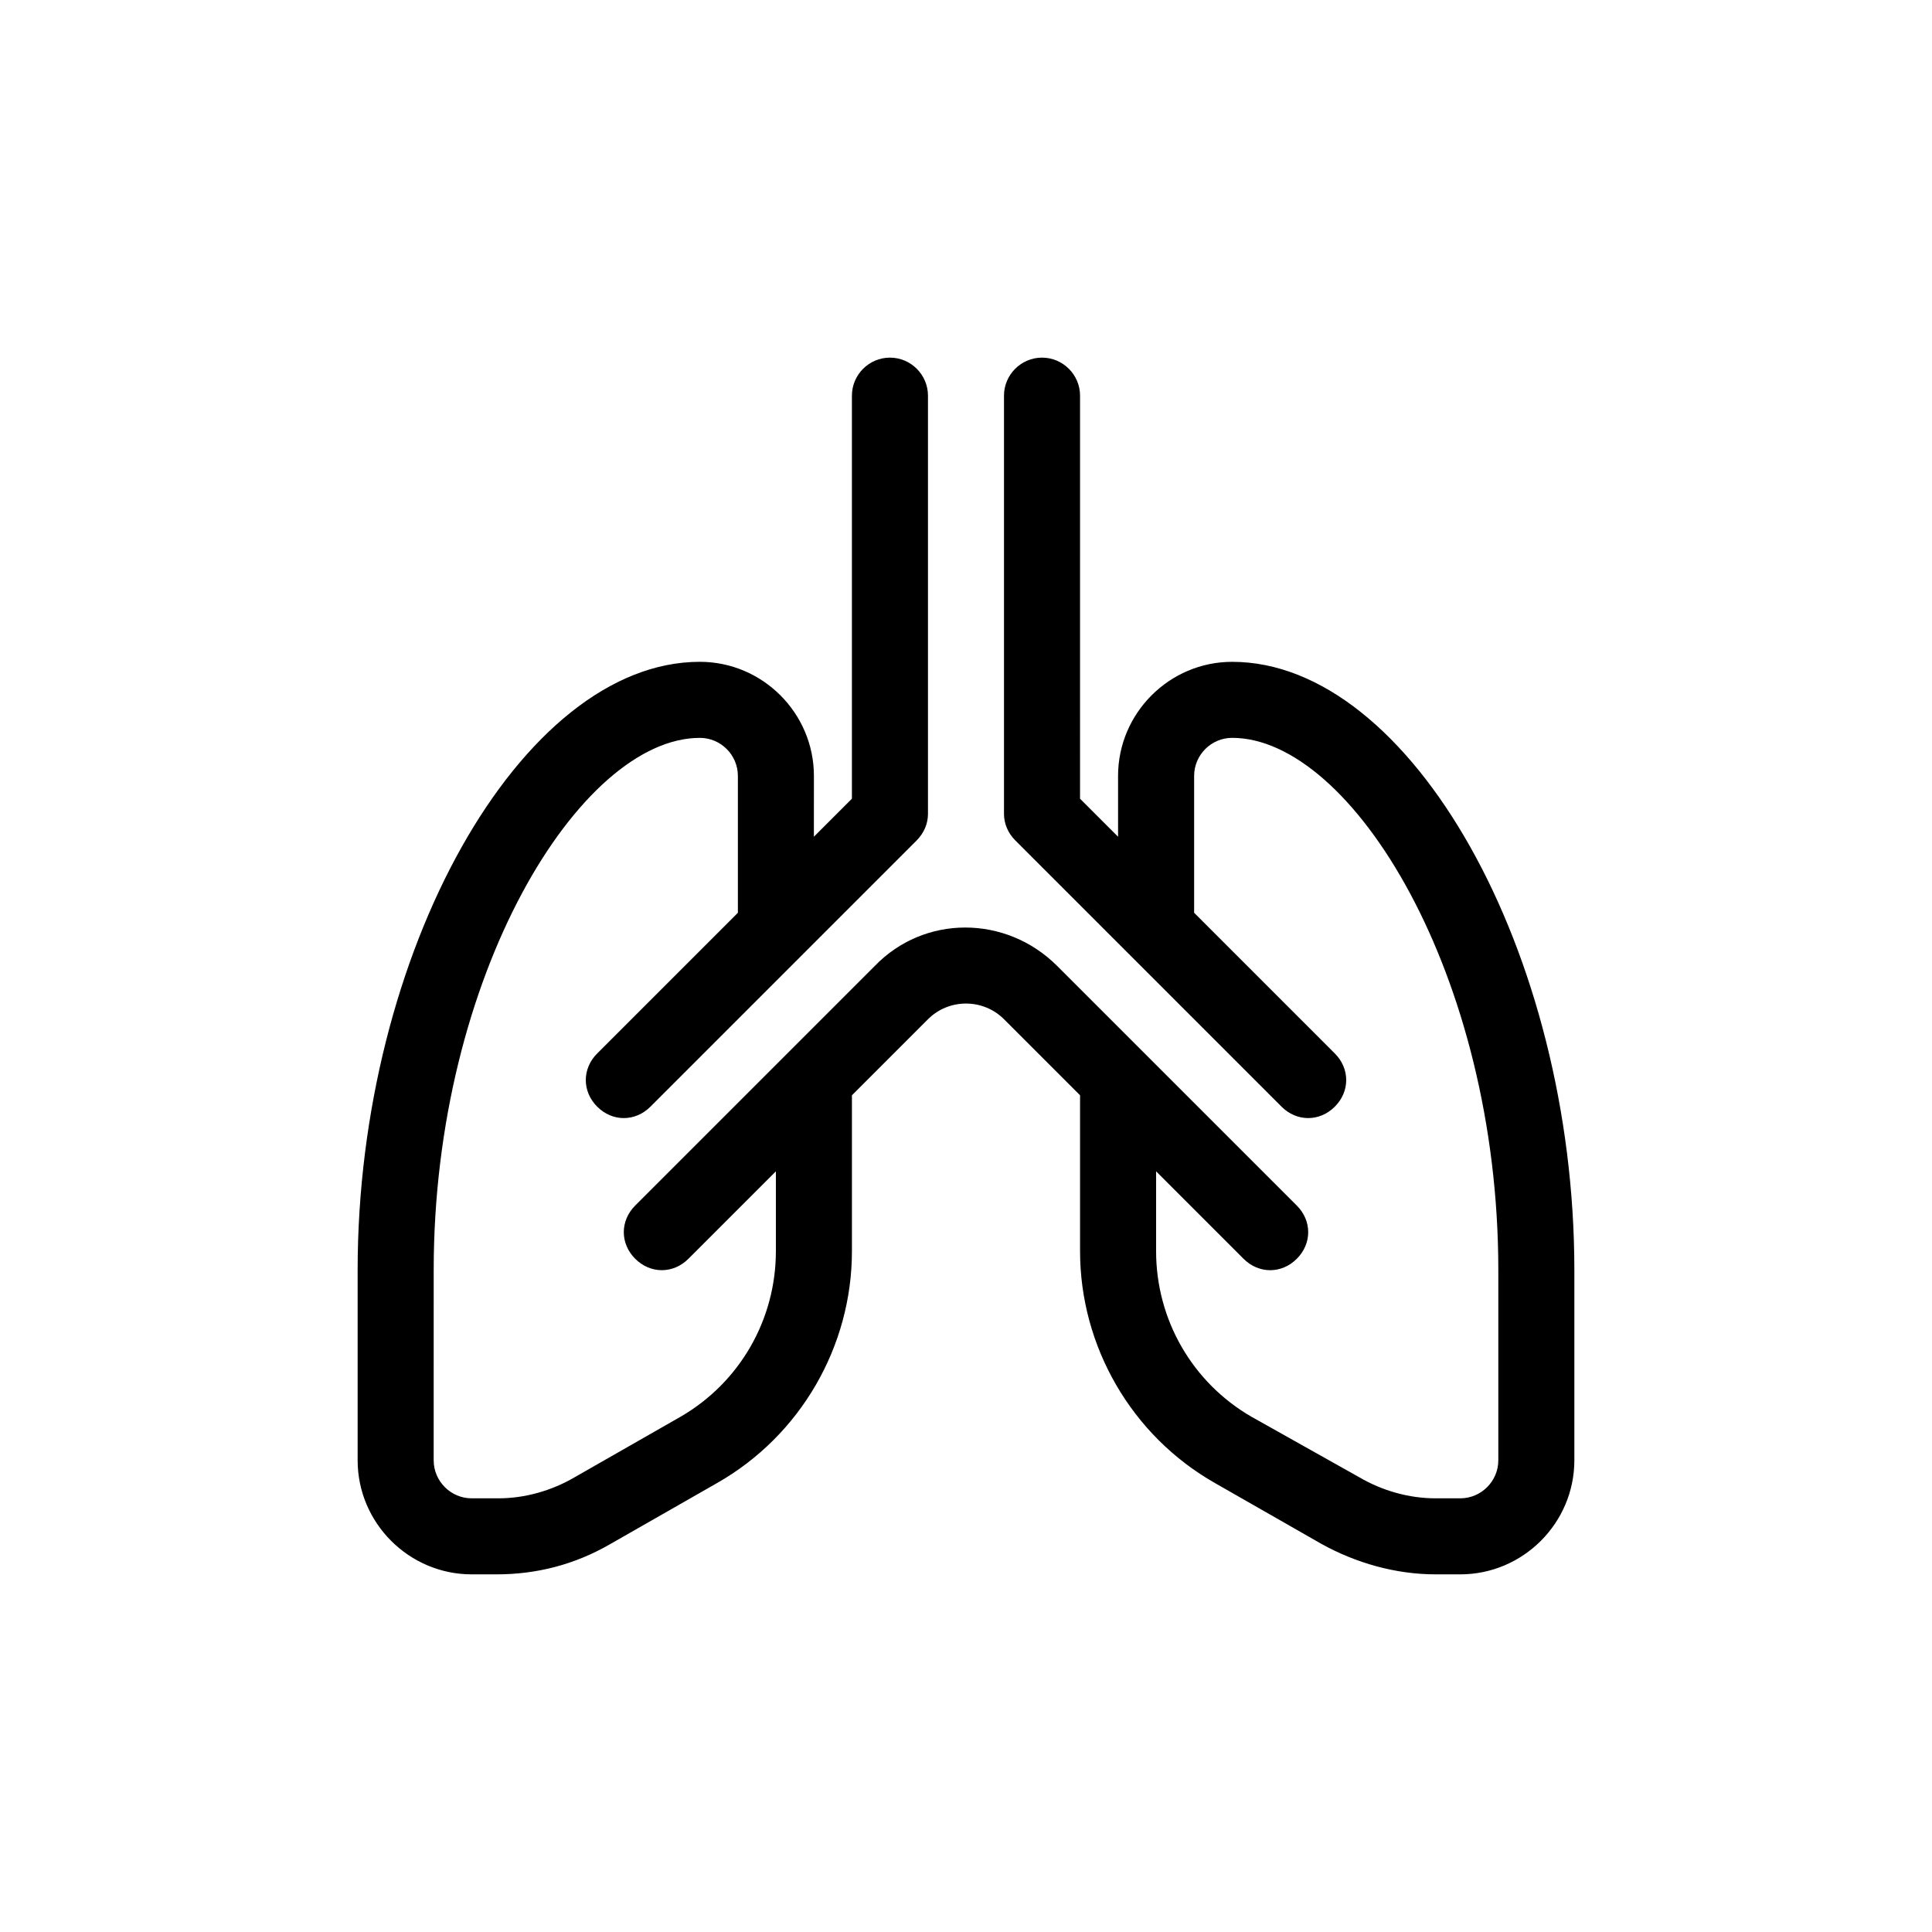
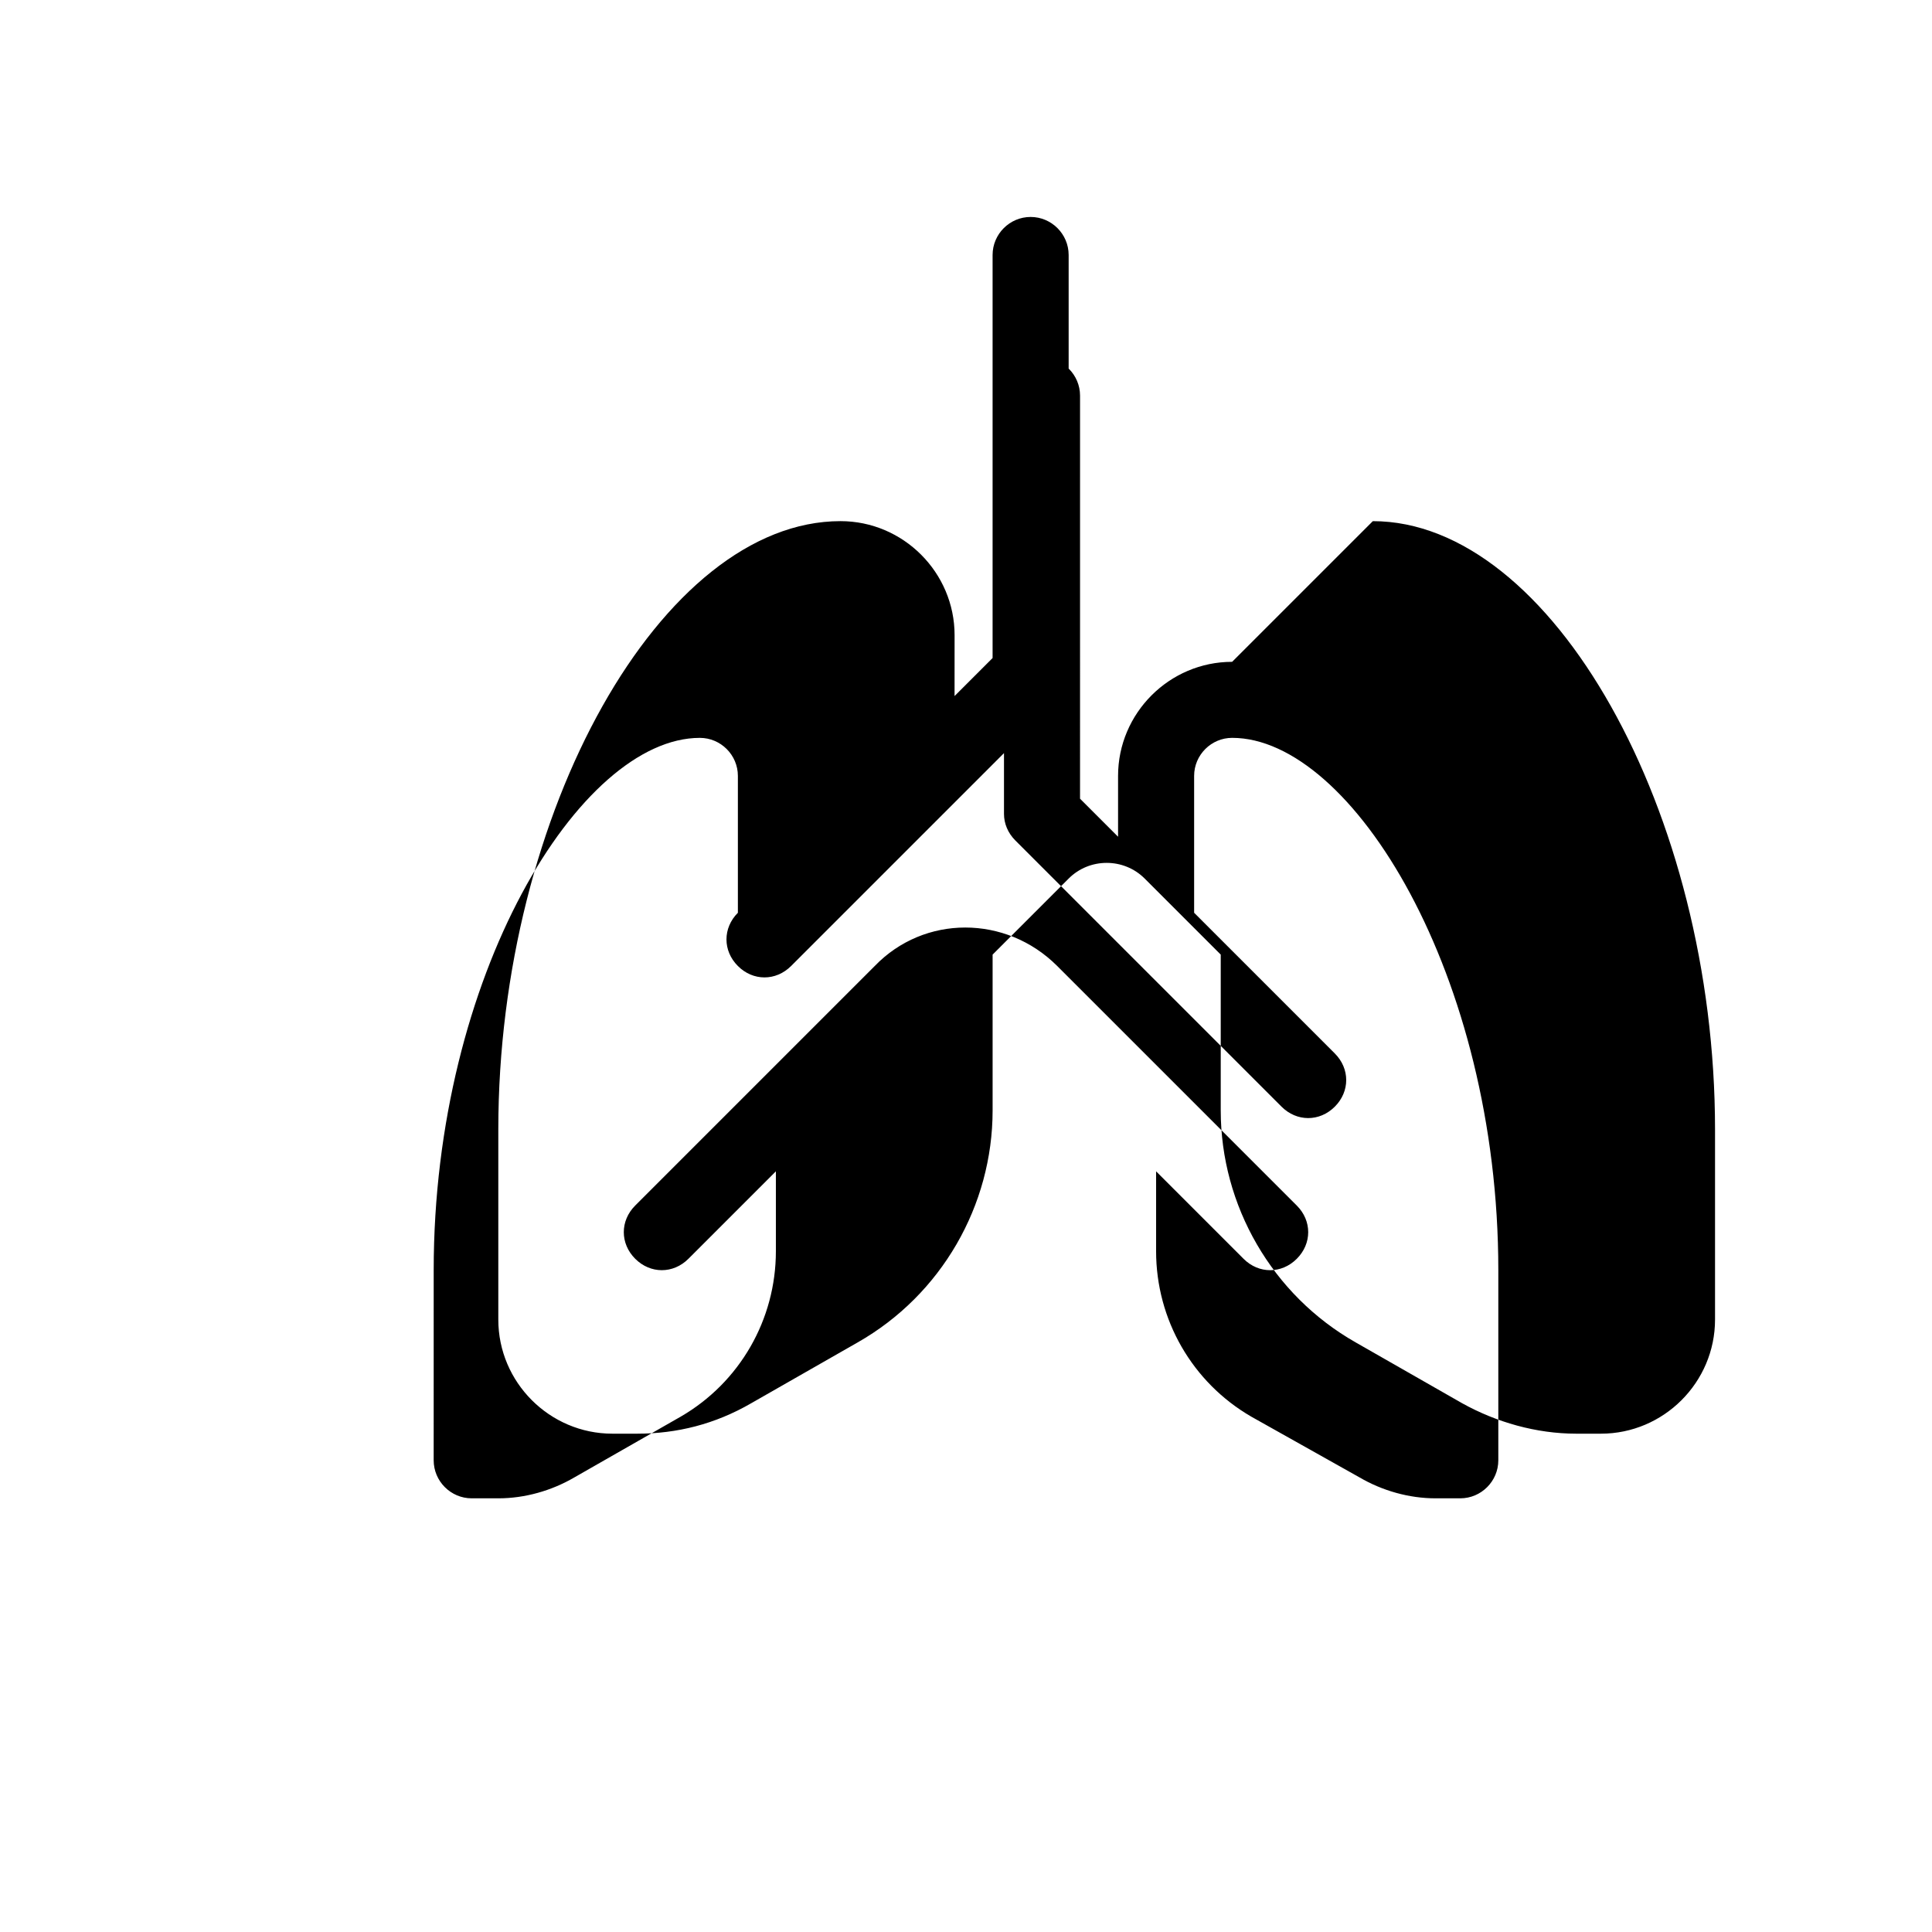
<svg xmlns="http://www.w3.org/2000/svg" fill="#000000" width="800px" height="800px" version="1.1" viewBox="144 144 512 512">
-   <path d="m470.53 319.39c-16.625 0-30.23 13.602-30.23 30.23v16.121l-10.078-10.078 0.004-106.81c0-5.543-4.535-10.078-10.078-10.078-5.543 0-10.078 4.535-10.078 10.078v110.84c0 2.519 1.008 5.039 3.023 7.055l70.535 70.535c2.016 2.012 4.535 3.019 7.055 3.019 2.519 0 5.039-1.008 7.055-3.023 4.031-4.031 4.031-10.078 0-14.105l-37.281-37.285v-36.273c0-5.543 4.535-10.078 10.078-10.078 31.738 0 70.535 62.977 70.535 141.07v50.383c0 5.543-4.535 10.078-10.078 10.078h-6.551c-7.055 0-14.105-2.016-20.152-5.543l-28.719-16.121c-15.617-9.07-25.191-25.695-25.191-43.832v-21.16l23.176 23.176c2.016 2.016 4.535 3.023 7.055 3.023s5.039-1.008 7.055-3.023c4.031-4.031 4.031-10.078 0-14.105l-63.484-63.48c-13.602-13.602-35.266-13.602-48.367 0l-63.477 63.477c-4.031 4.031-4.031 10.078 0 14.105 4.031 4.031 10.078 4.031 14.105 0l23.176-23.176v21.164c0 18.137-9.574 34.762-25.191 43.832l-28.215 16.121c-6.047 3.527-13.098 5.543-20.152 5.543h-7.051c-5.543 0-10.078-4.535-10.078-10.078l0.004-50.379c0-78.09 38.793-141.07 70.535-141.07 5.543 0 10.078 4.535 10.078 10.078v36.273l-37.281 37.281c-4.031 4.031-4.031 10.078 0 14.105 2.008 2.016 4.527 3.023 7.047 3.023s5.039-1.008 7.055-3.023l70.535-70.535c2.012-2.016 3.019-4.535 3.019-7.051v-110.84c0-5.543-4.535-10.078-10.078-10.078s-10.078 4.535-10.078 10.078v106.81l-10.078 10.078 0.008-16.125c0-16.625-13.602-30.23-30.23-30.23-47.359 0-90.688 77.082-90.688 161.22v50.383c0 16.625 13.602 30.23 30.23 30.23h6.551c10.578 0 20.656-2.519 30.23-8.062l28.215-16.121c22.164-12.594 35.766-36.273 35.766-61.465v-41.312l20.152-20.152c5.543-5.543 14.609-5.543 20.152 0l20.152 20.152v41.312c0 25.191 13.602 48.871 35.77 61.465l28.215 16.121c9.07 5.039 19.648 8.062 30.23 8.062h6.547c16.625 0 30.23-13.602 30.23-30.23v-50.379c0-84.137-43.328-161.22-90.688-161.22z" />
+   <path d="m470.53 319.39c-16.625 0-30.23 13.602-30.23 30.23v16.121l-10.078-10.078 0.004-106.81c0-5.543-4.535-10.078-10.078-10.078-5.543 0-10.078 4.535-10.078 10.078v110.84c0 2.519 1.008 5.039 3.023 7.055l70.535 70.535c2.016 2.012 4.535 3.019 7.055 3.019 2.519 0 5.039-1.008 7.055-3.023 4.031-4.031 4.031-10.078 0-14.105l-37.281-37.285v-36.273c0-5.543 4.535-10.078 10.078-10.078 31.738 0 70.535 62.977 70.535 141.07v50.383c0 5.543-4.535 10.078-10.078 10.078h-6.551c-7.055 0-14.105-2.016-20.152-5.543l-28.719-16.121c-15.617-9.07-25.191-25.695-25.191-43.832v-21.16l23.176 23.176c2.016 2.016 4.535 3.023 7.055 3.023s5.039-1.008 7.055-3.023c4.031-4.031 4.031-10.078 0-14.105l-63.484-63.48c-13.602-13.602-35.266-13.602-48.367 0l-63.477 63.477c-4.031 4.031-4.031 10.078 0 14.105 4.031 4.031 10.078 4.031 14.105 0l23.176-23.176v21.164c0 18.137-9.574 34.762-25.191 43.832l-28.215 16.121c-6.047 3.527-13.098 5.543-20.152 5.543h-7.051c-5.543 0-10.078-4.535-10.078-10.078l0.004-50.379c0-78.09 38.793-141.07 70.535-141.07 5.543 0 10.078 4.535 10.078 10.078v36.273c-4.031 4.031-4.031 10.078 0 14.105 2.008 2.016 4.527 3.023 7.047 3.023s5.039-1.008 7.055-3.023l70.535-70.535c2.012-2.016 3.019-4.535 3.019-7.051v-110.84c0-5.543-4.535-10.078-10.078-10.078s-10.078 4.535-10.078 10.078v106.81l-10.078 10.078 0.008-16.125c0-16.625-13.602-30.23-30.23-30.23-47.359 0-90.688 77.082-90.688 161.22v50.383c0 16.625 13.602 30.23 30.23 30.23h6.551c10.578 0 20.656-2.519 30.23-8.062l28.215-16.121c22.164-12.594 35.766-36.273 35.766-61.465v-41.312l20.152-20.152c5.543-5.543 14.609-5.543 20.152 0l20.152 20.152v41.312c0 25.191 13.602 48.871 35.77 61.465l28.215 16.121c9.07 5.039 19.648 8.062 30.23 8.062h6.547c16.625 0 30.23-13.602 30.23-30.23v-50.379c0-84.137-43.328-161.22-90.688-161.22z" />
</svg>